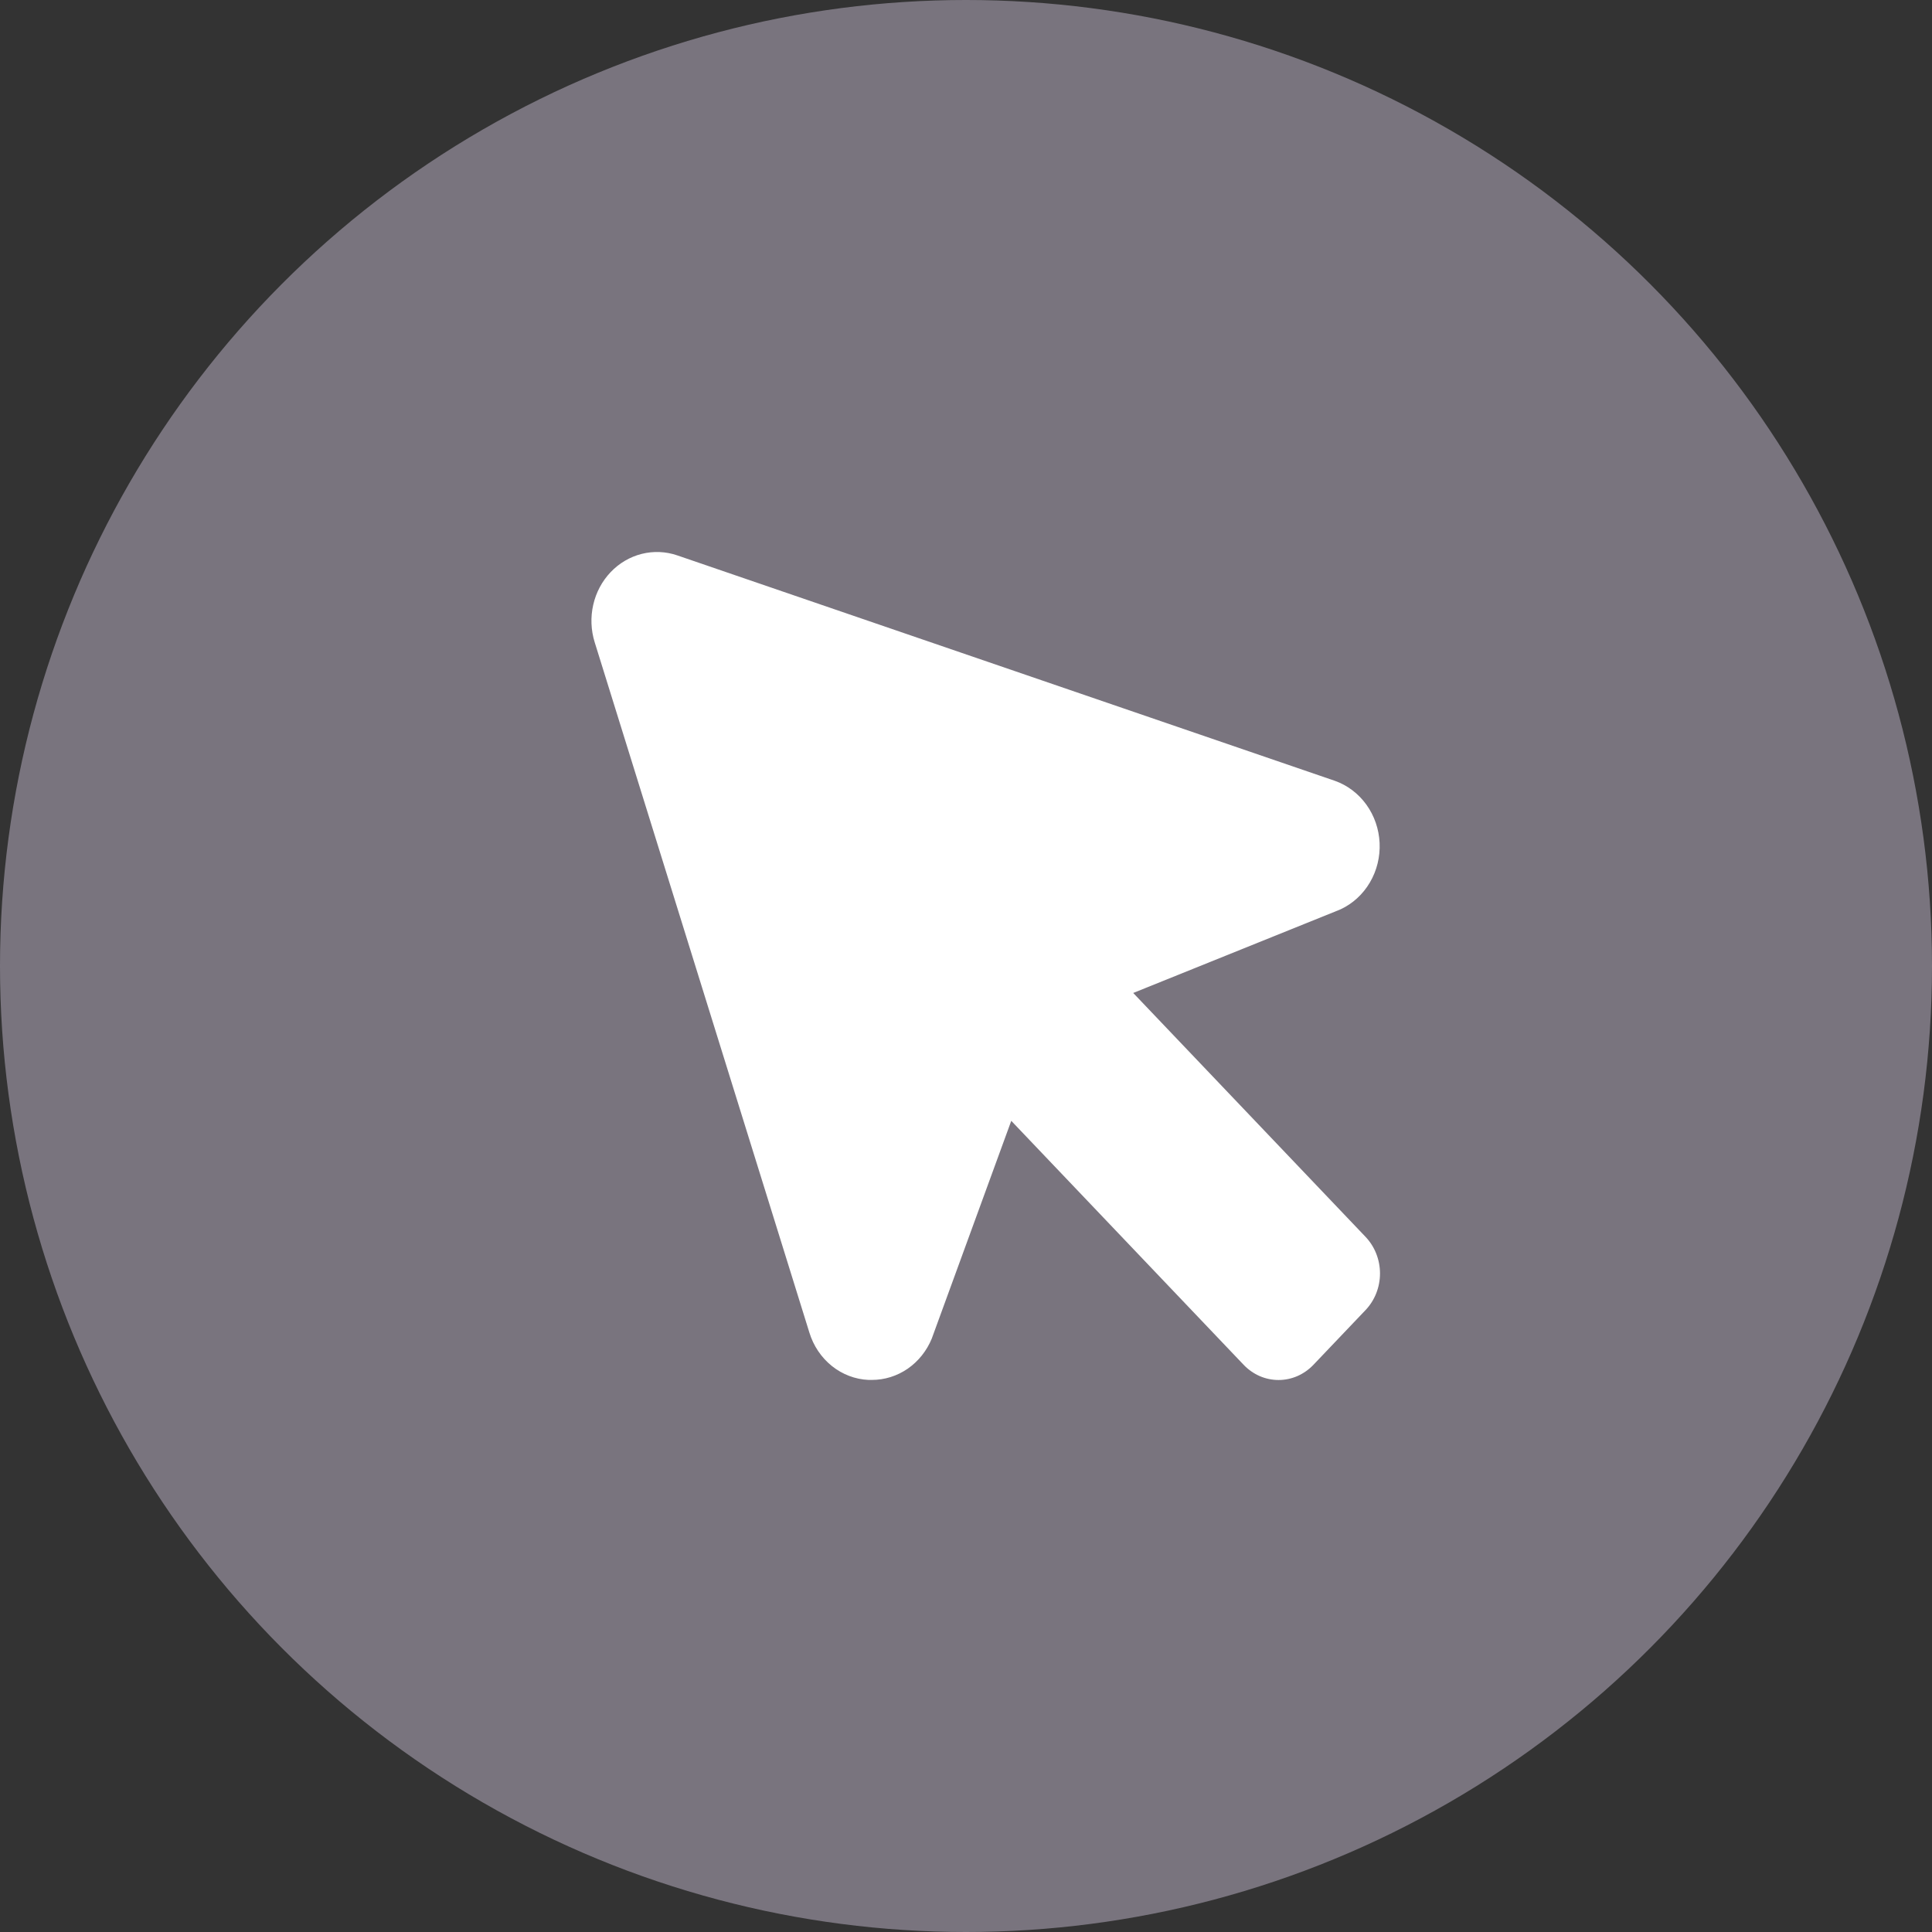
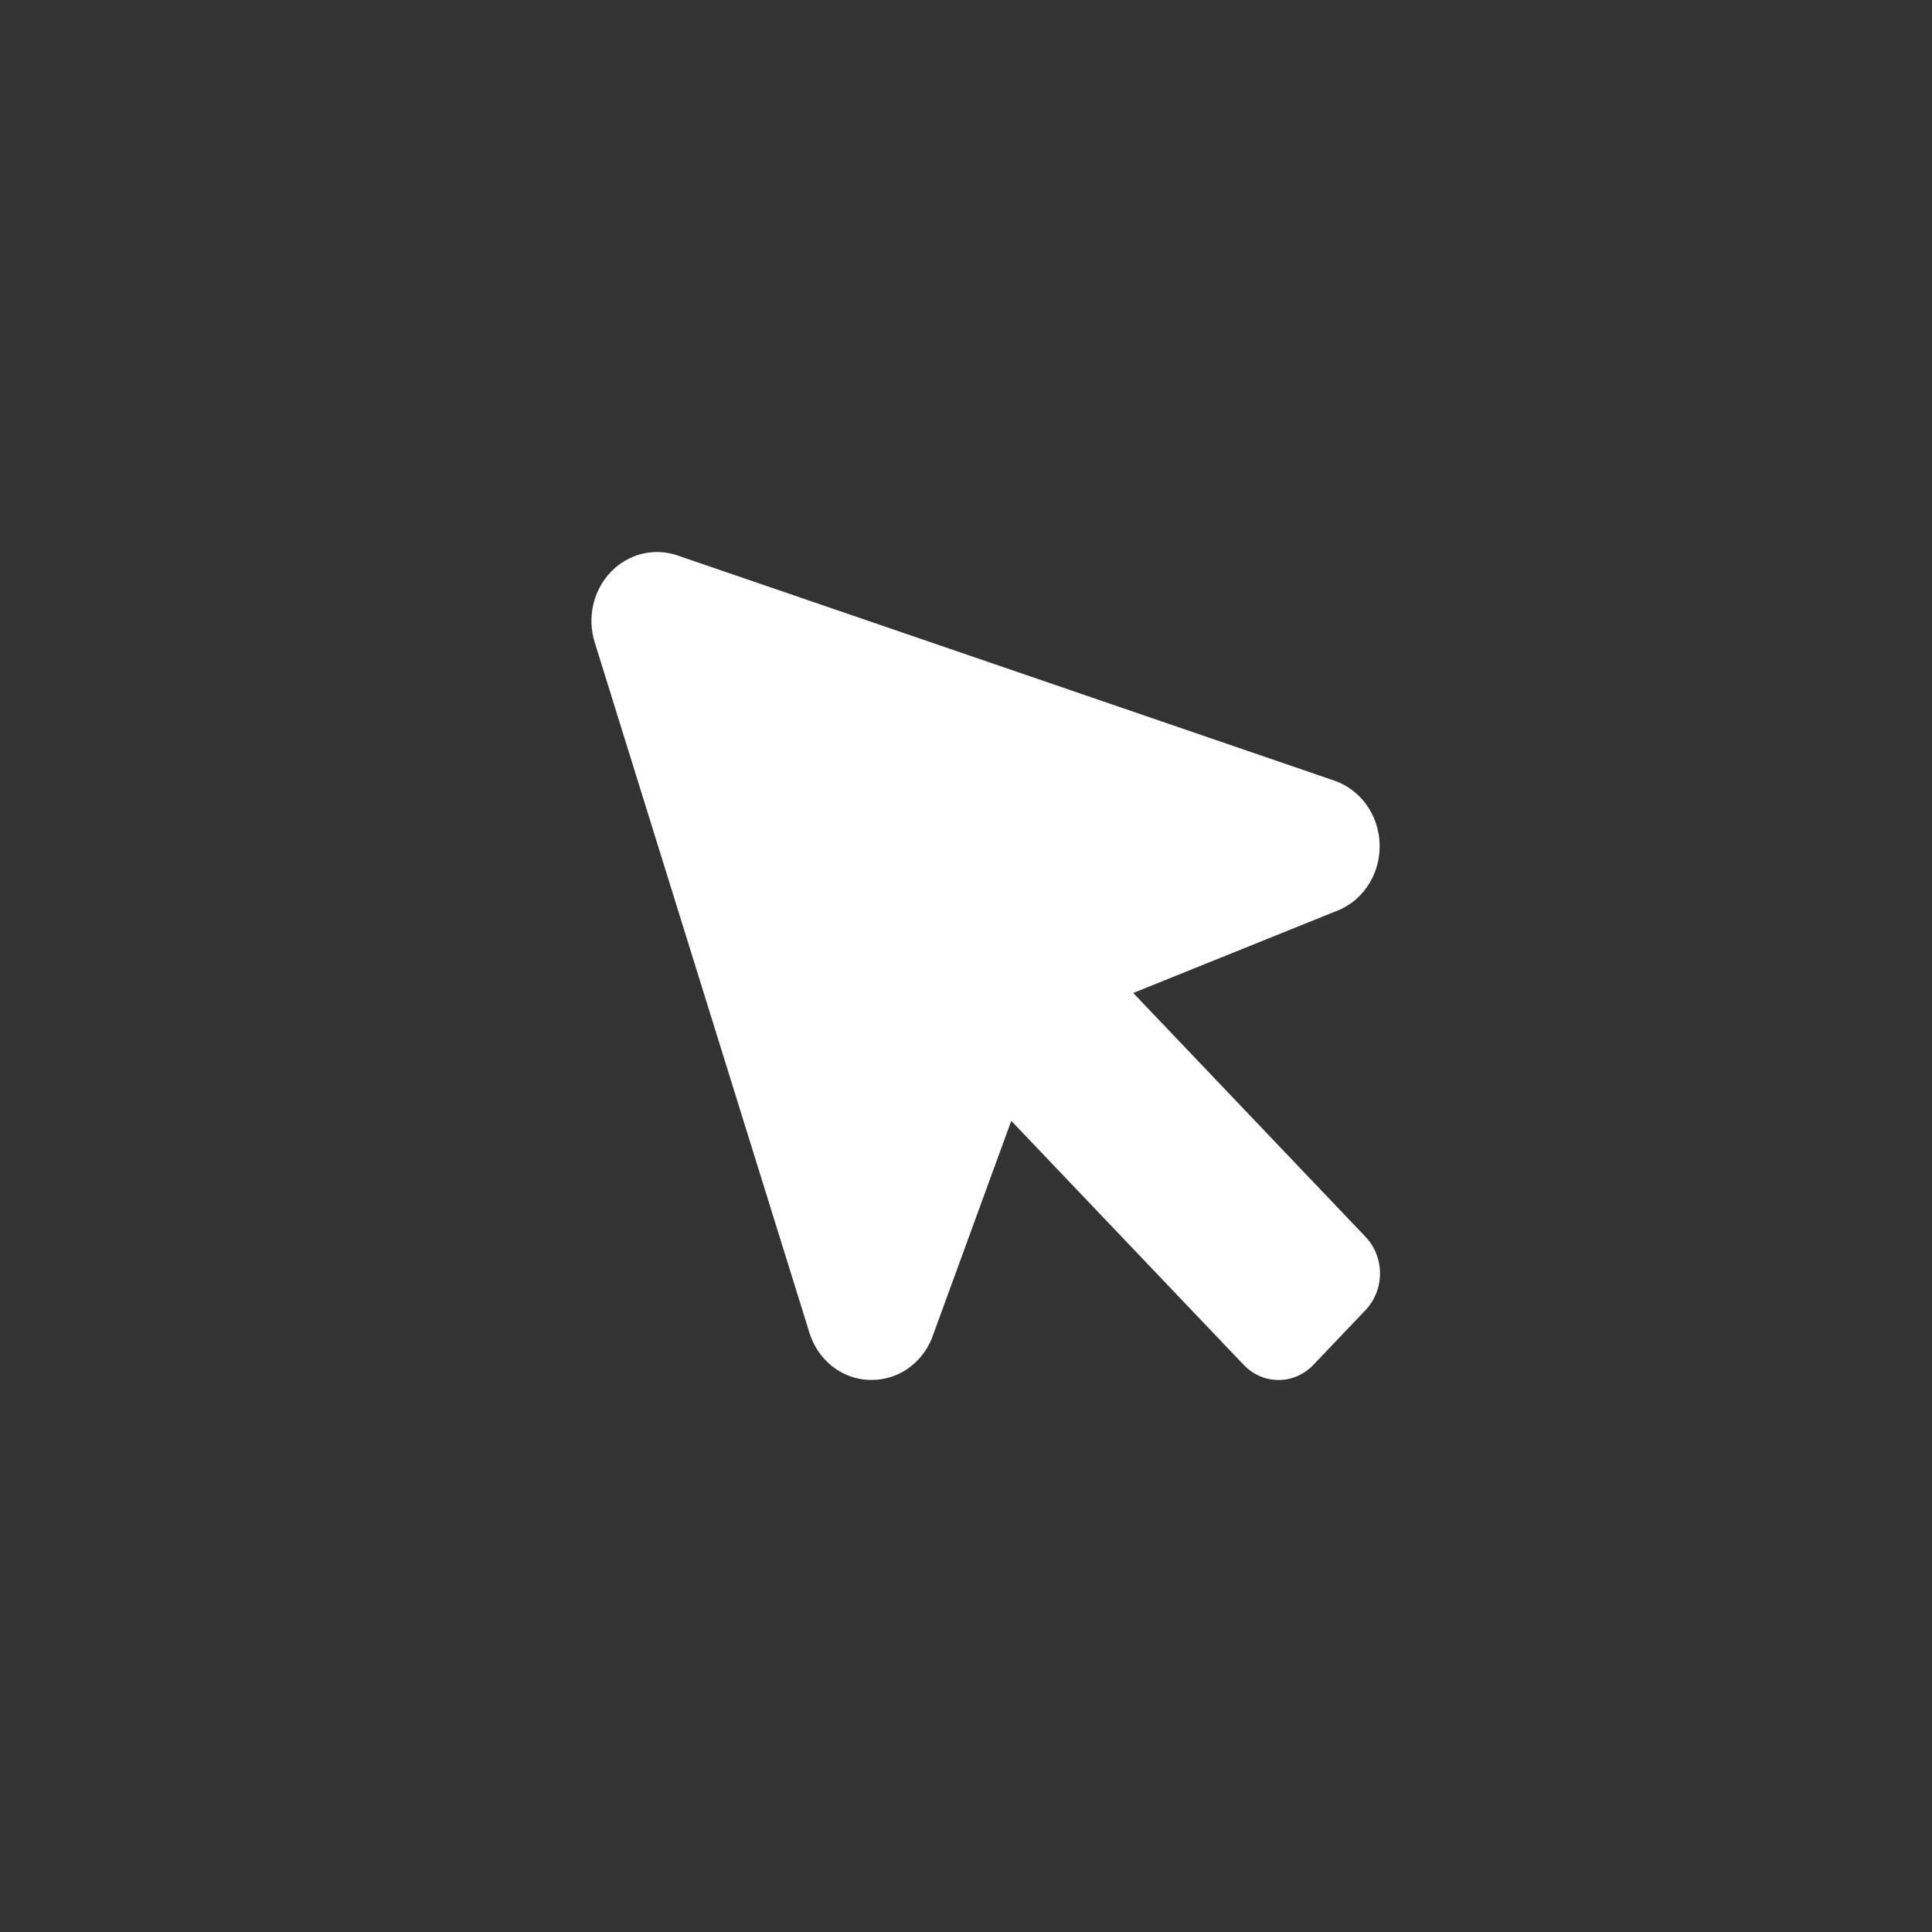
<svg xmlns="http://www.w3.org/2000/svg" width="49" height="49" viewBox="0 0 49 49" fill="none">
  <rect x="0" y="0" width="49" height="49" fill="#333333" stroke="none" />
  <g id="Group 13">
-     <circle id="Ellipse 39" cx="24.5" cy="24.5" r="24.5" fill="#79747E" />
    <path id="Vector" d="M34.634 33.226L33.312 34.614C33.196 34.736 33.058 34.833 32.906 34.9C32.754 34.966 32.591 35 32.427 35C32.262 35 32.099 34.966 31.947 34.9C31.795 34.833 31.657 34.736 31.541 34.614L25.648 28.427L23.645 33.913L23.632 33.949C23.504 34.261 23.291 34.527 23.021 34.714C22.75 34.9 22.433 34.999 22.11 34.998H22.028C21.691 34.983 21.366 34.86 21.098 34.645C20.829 34.429 20.63 34.133 20.527 33.795L15.082 16.287C14.987 15.981 14.974 15.652 15.046 15.339C15.117 15.025 15.27 14.739 15.487 14.511C15.704 14.283 15.977 14.123 16.275 14.048C16.574 13.973 16.887 13.986 17.178 14.086L33.854 19.803C34.172 19.915 34.451 20.126 34.654 20.407C34.857 20.688 34.974 21.028 34.99 21.38C35.006 21.733 34.92 22.082 34.743 22.382C34.567 22.682 34.308 22.919 34.001 23.062L33.966 23.077L28.741 25.184L34.634 31.37C34.868 31.616 35 31.95 35 32.298C35 32.646 34.868 32.98 34.634 33.226Z" fill="white" />
  </g>
</svg>